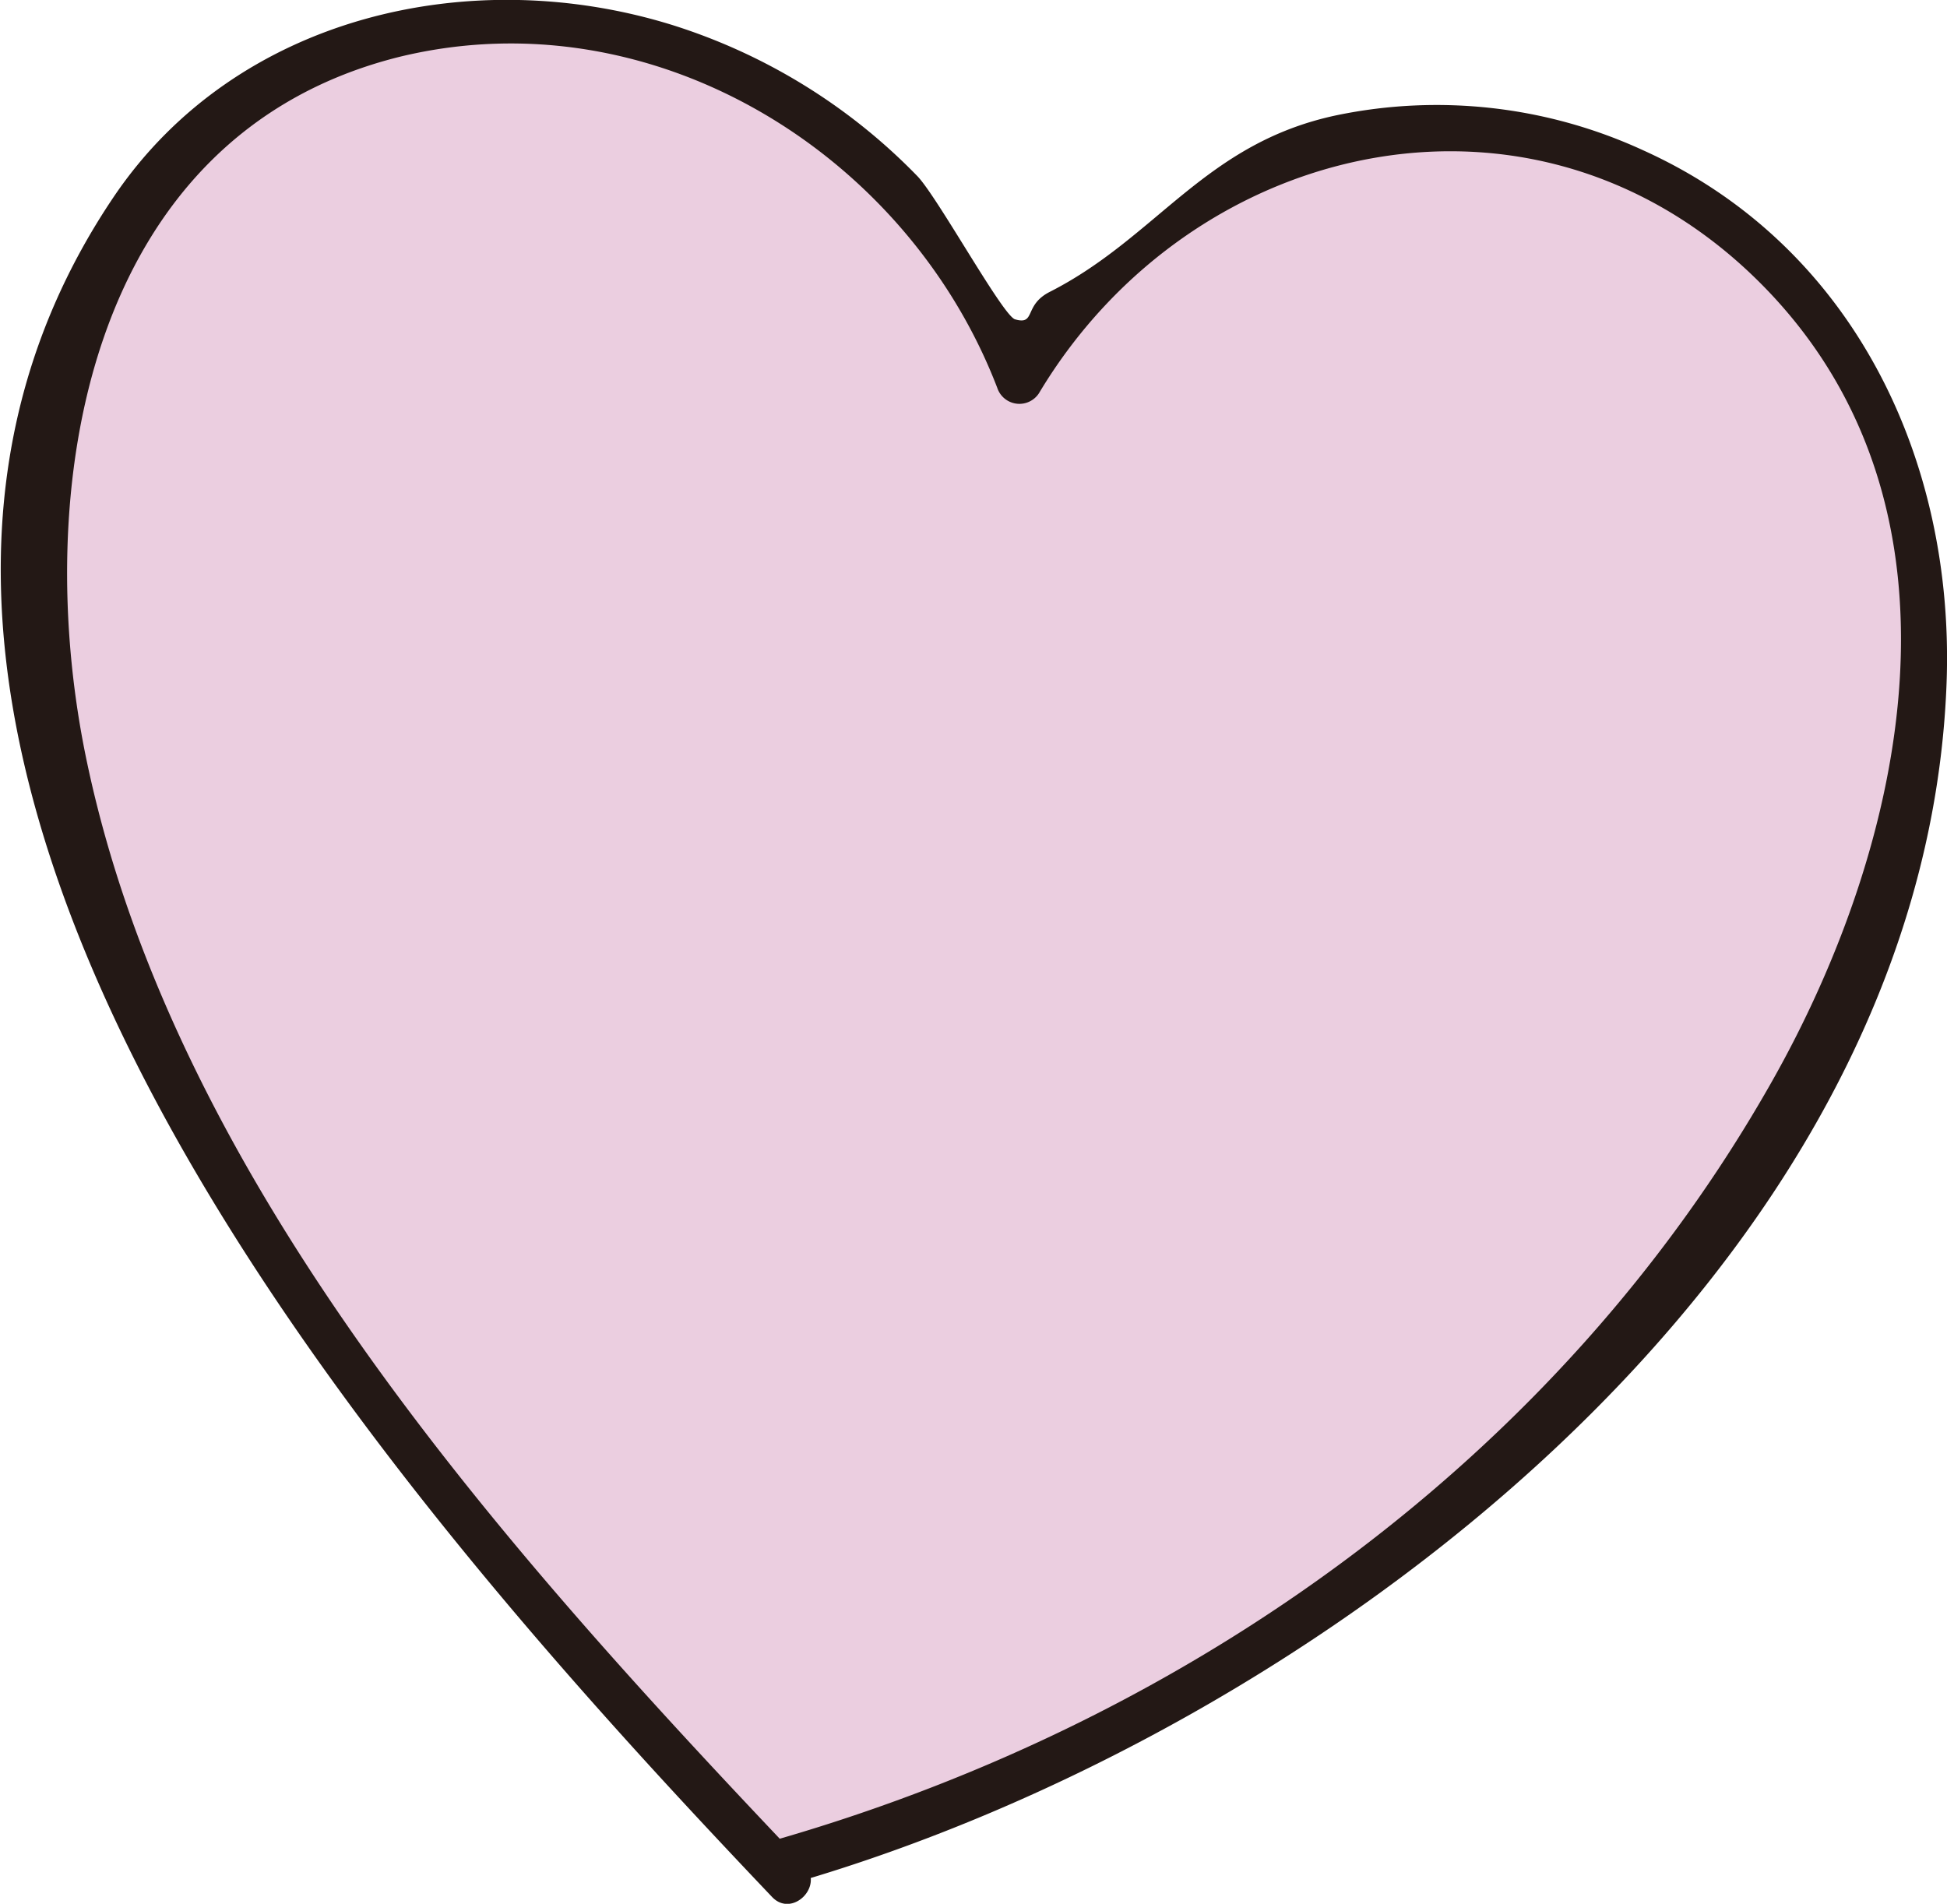
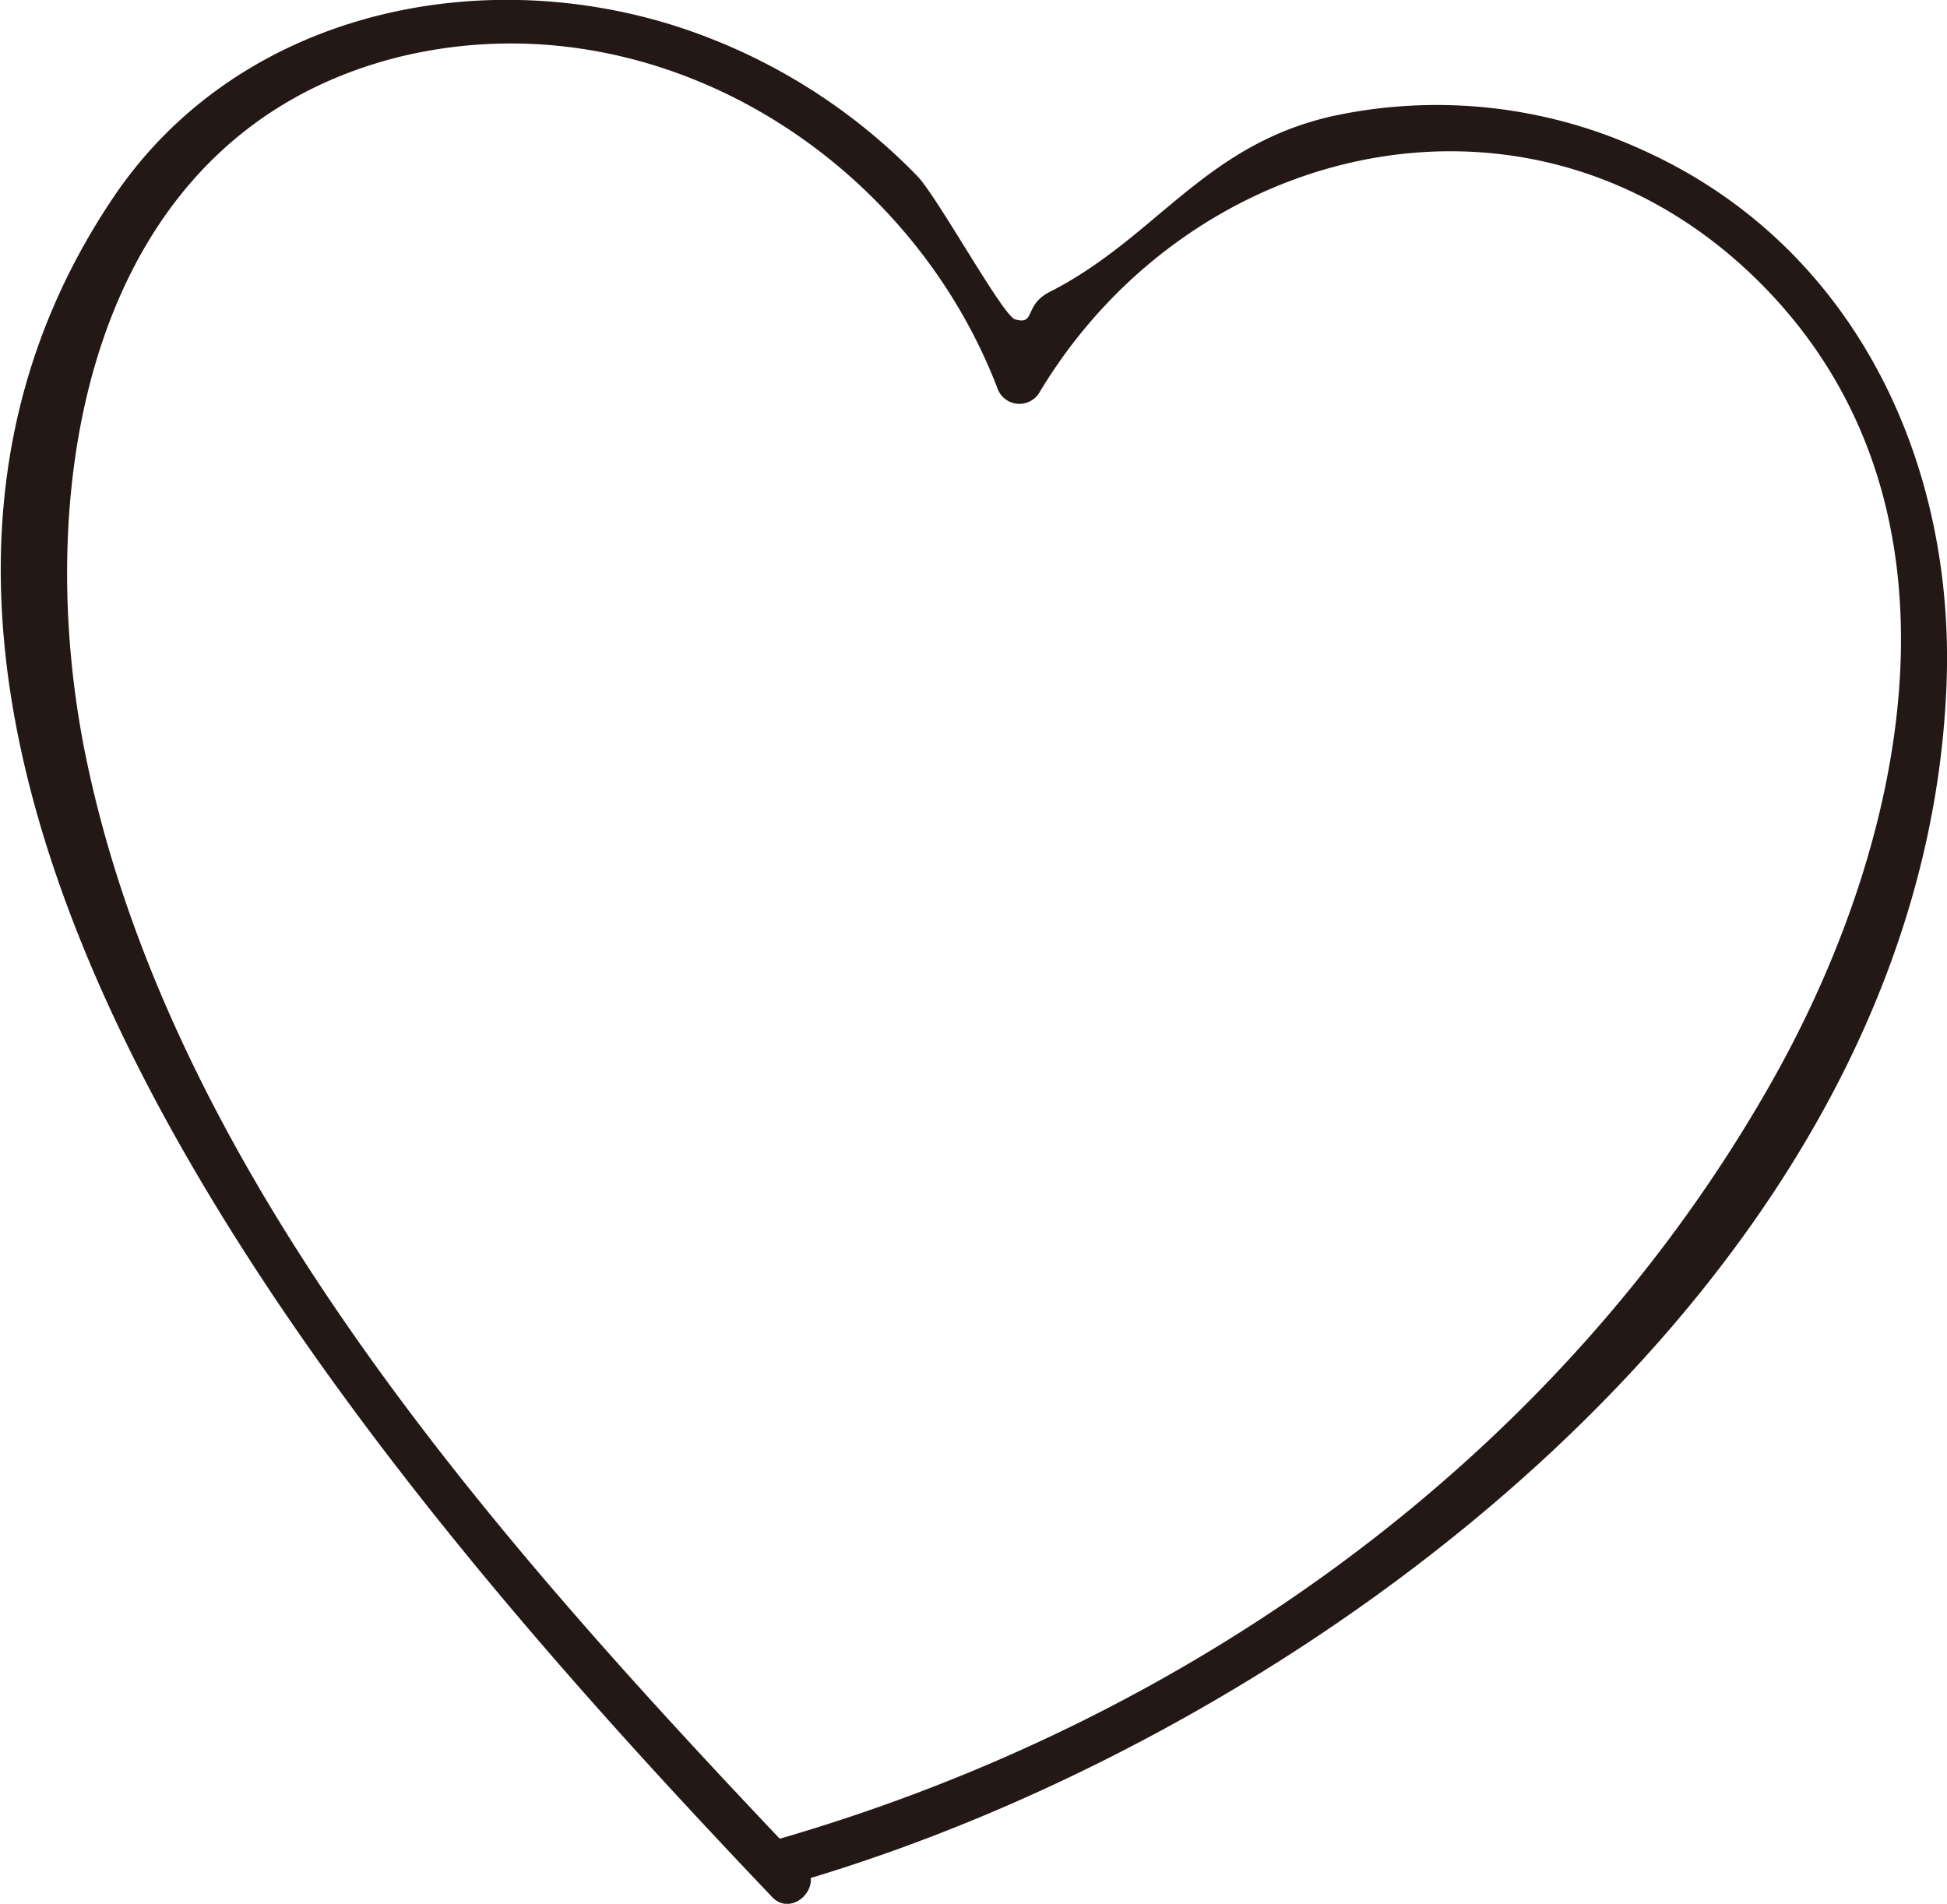
<svg xmlns="http://www.w3.org/2000/svg" viewBox="0 0 43.42 42.46">
  <defs>
    <style>.cls-1{fill:#ebcee0;}.cls-2{fill:#231815;}</style>
  </defs>
  <title>heart</title>
  <g id="レイヤー_2" data-name="レイヤー 2">
    <g id="レイヤー_1-2" data-name="レイヤー 1">
-       <path class="cls-1" d="M17.58,42A104.39,104.39,0,0,1,8.65,31.4,44.92,44.92,0,0,1,2.41,20.58a20.94,20.94,0,0,1-1-12.31A11,11,0,0,1,3.8,3.58,9.57,9.57,0,0,1,7.52,1.14c5.87-2.21,13.24,1.38,15.12,7.37a10.64,10.64,0,0,1,18-1.35,13,13,0,0,1,2.12,9.48,22.9,22.9,0,0,1-3.69,9.17A37.27,37.27,0,0,1,17.56,41.47" />
      <path class="cls-2" d="M17.94,41.59c-6.48-6.82-14-15.1-16-24.59-1.27-6-.07-14,7-15.74,5.63-1.35,11.29,2.16,13.3,7.39a.52.52,0,0,0,.93.12C26.62,3,34.44,1.27,39.43,6.49c4.72,4.94,3.08,12.34.08,17.64C34.77,32.51,26.56,38.34,17.42,41a.51.51,0,0,0,.27,1c11.51-3.33,25.22-13.6,25.72-26.75.19-5-2.09-9.79-6.77-11.9a11,11,0,0,0-6.83-.78c-2.94.62-4,2.72-6.4,3.94-.59.3-.3.75-.78.61C22.34,7,20.91,4.4,20.46,3.93A13.08,13.08,0,0,0,15,.56C10.5-.84,5.28.35,2.55,4.37-6,17,9.18,33.85,17.22,42.31c.45.47,1.17-.25.72-.72Z" />
    </g>
  </g>
</svg>